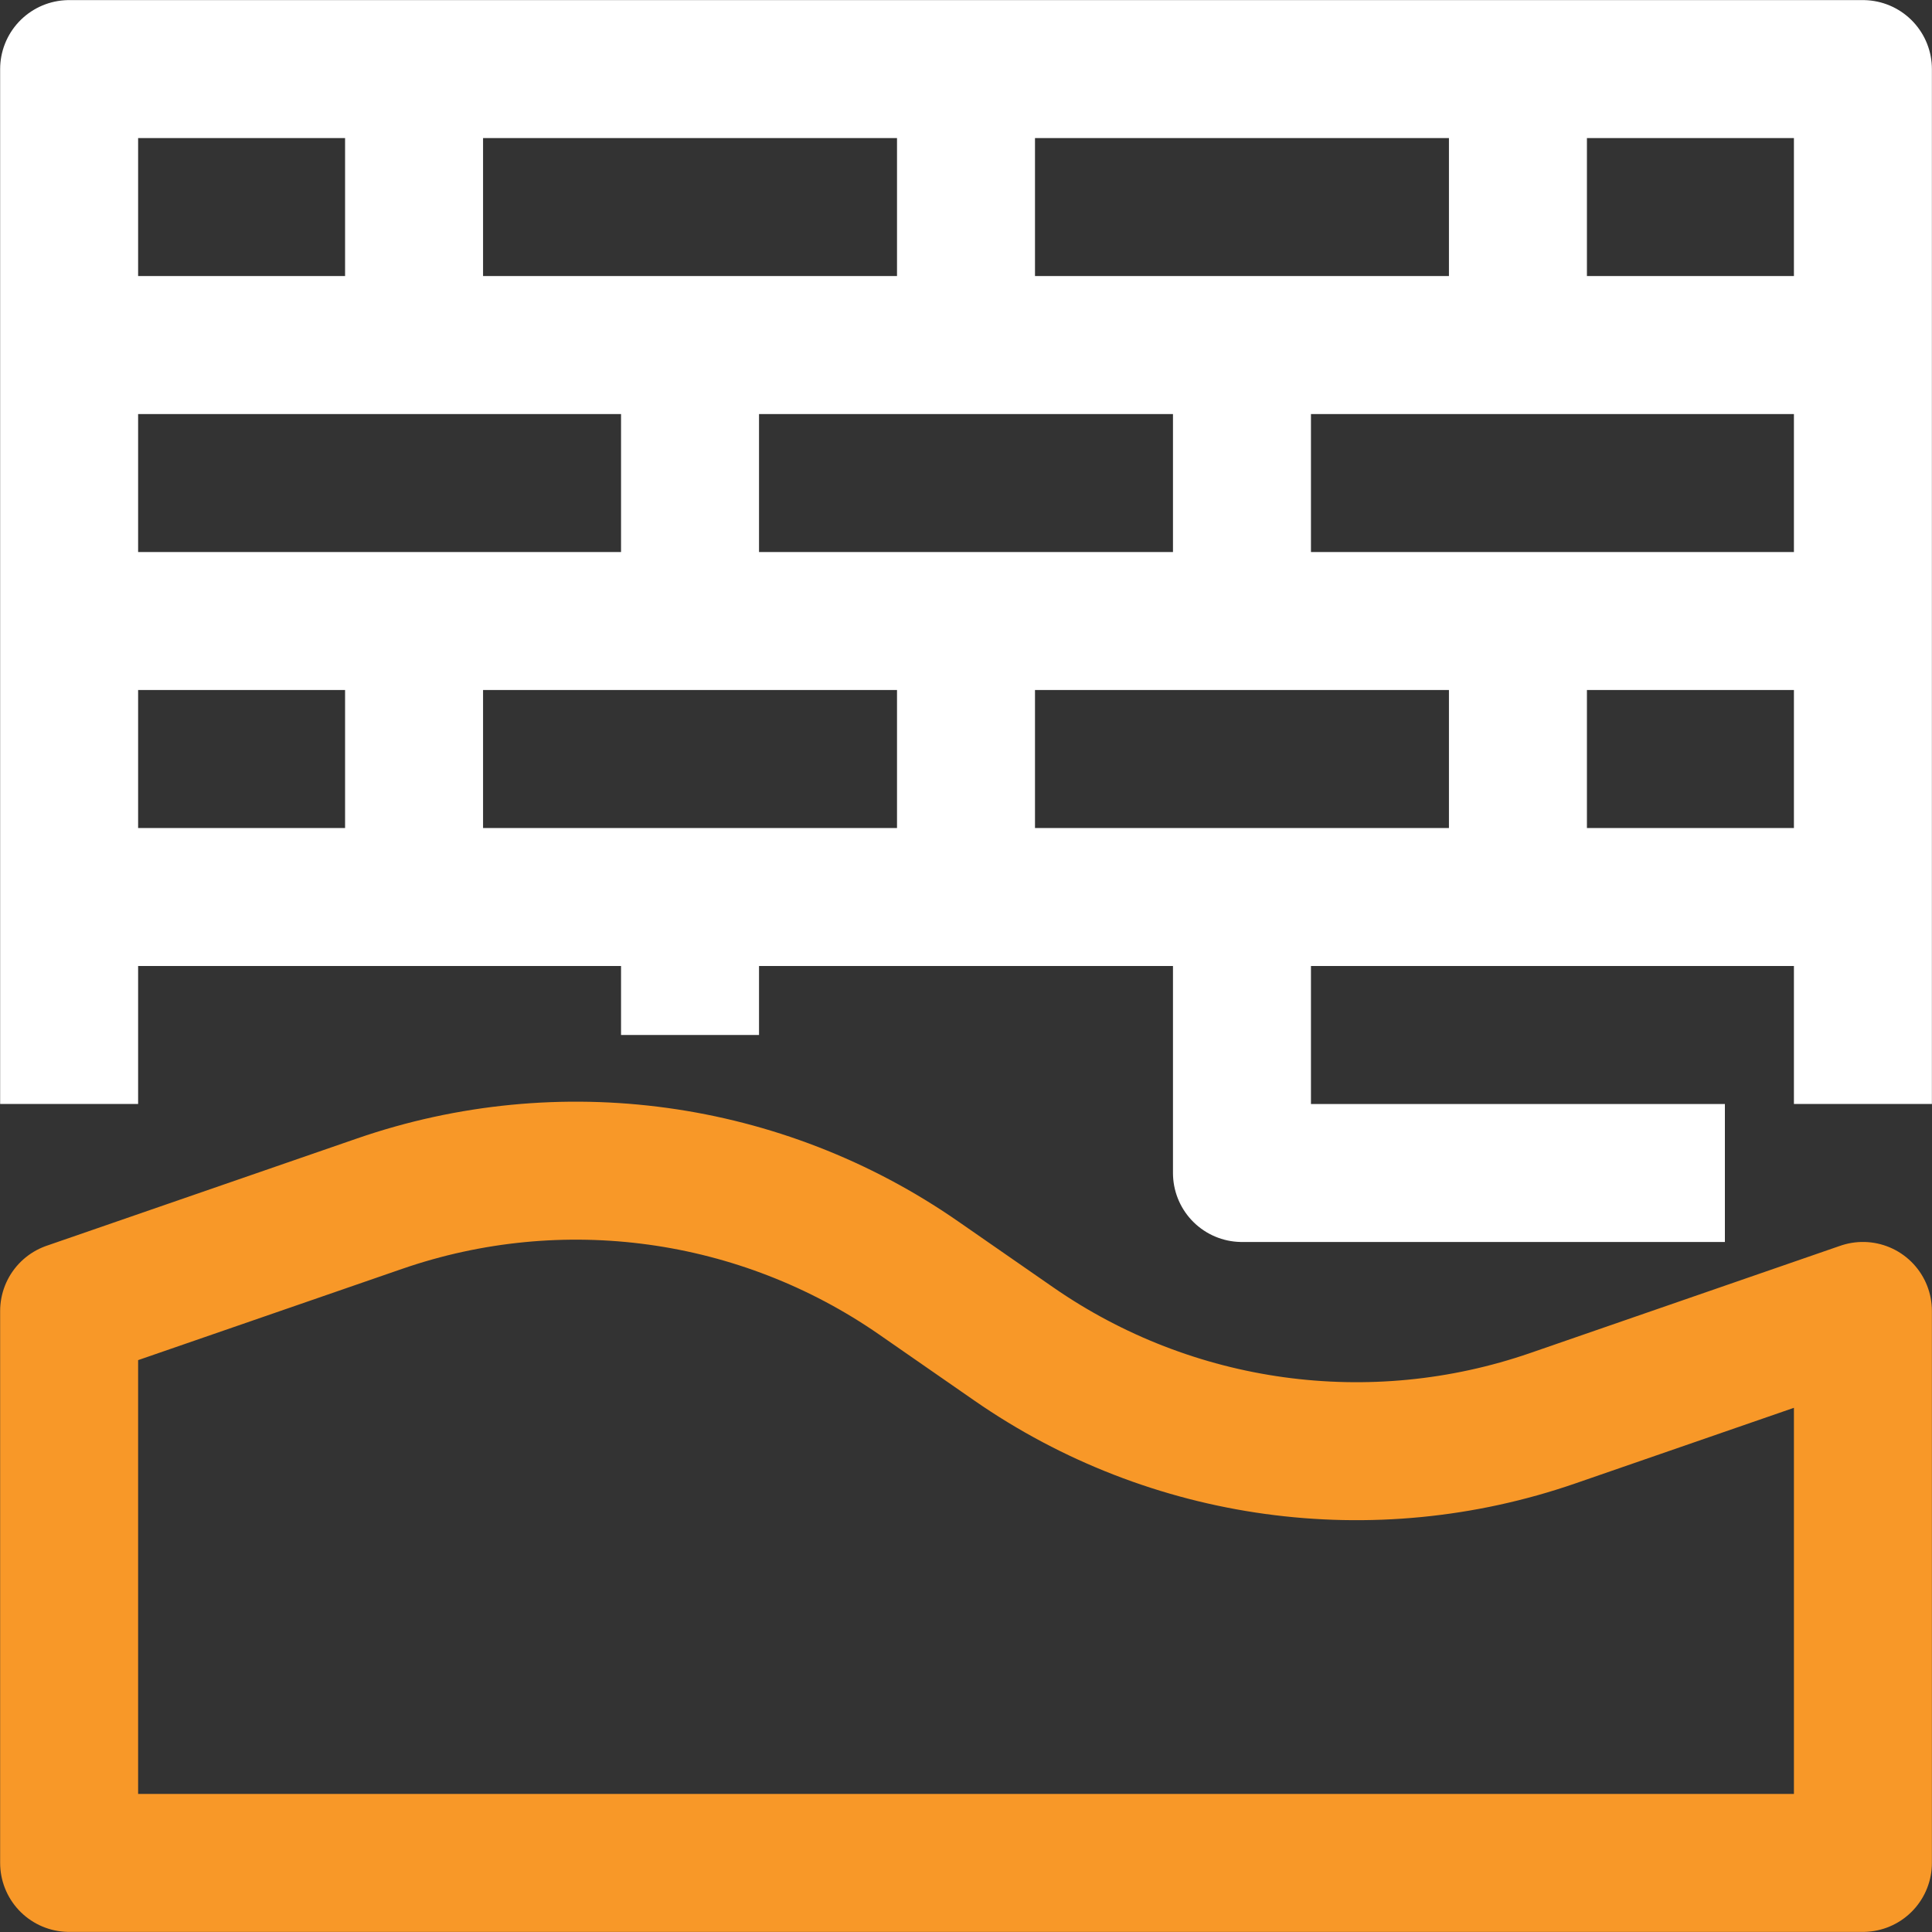
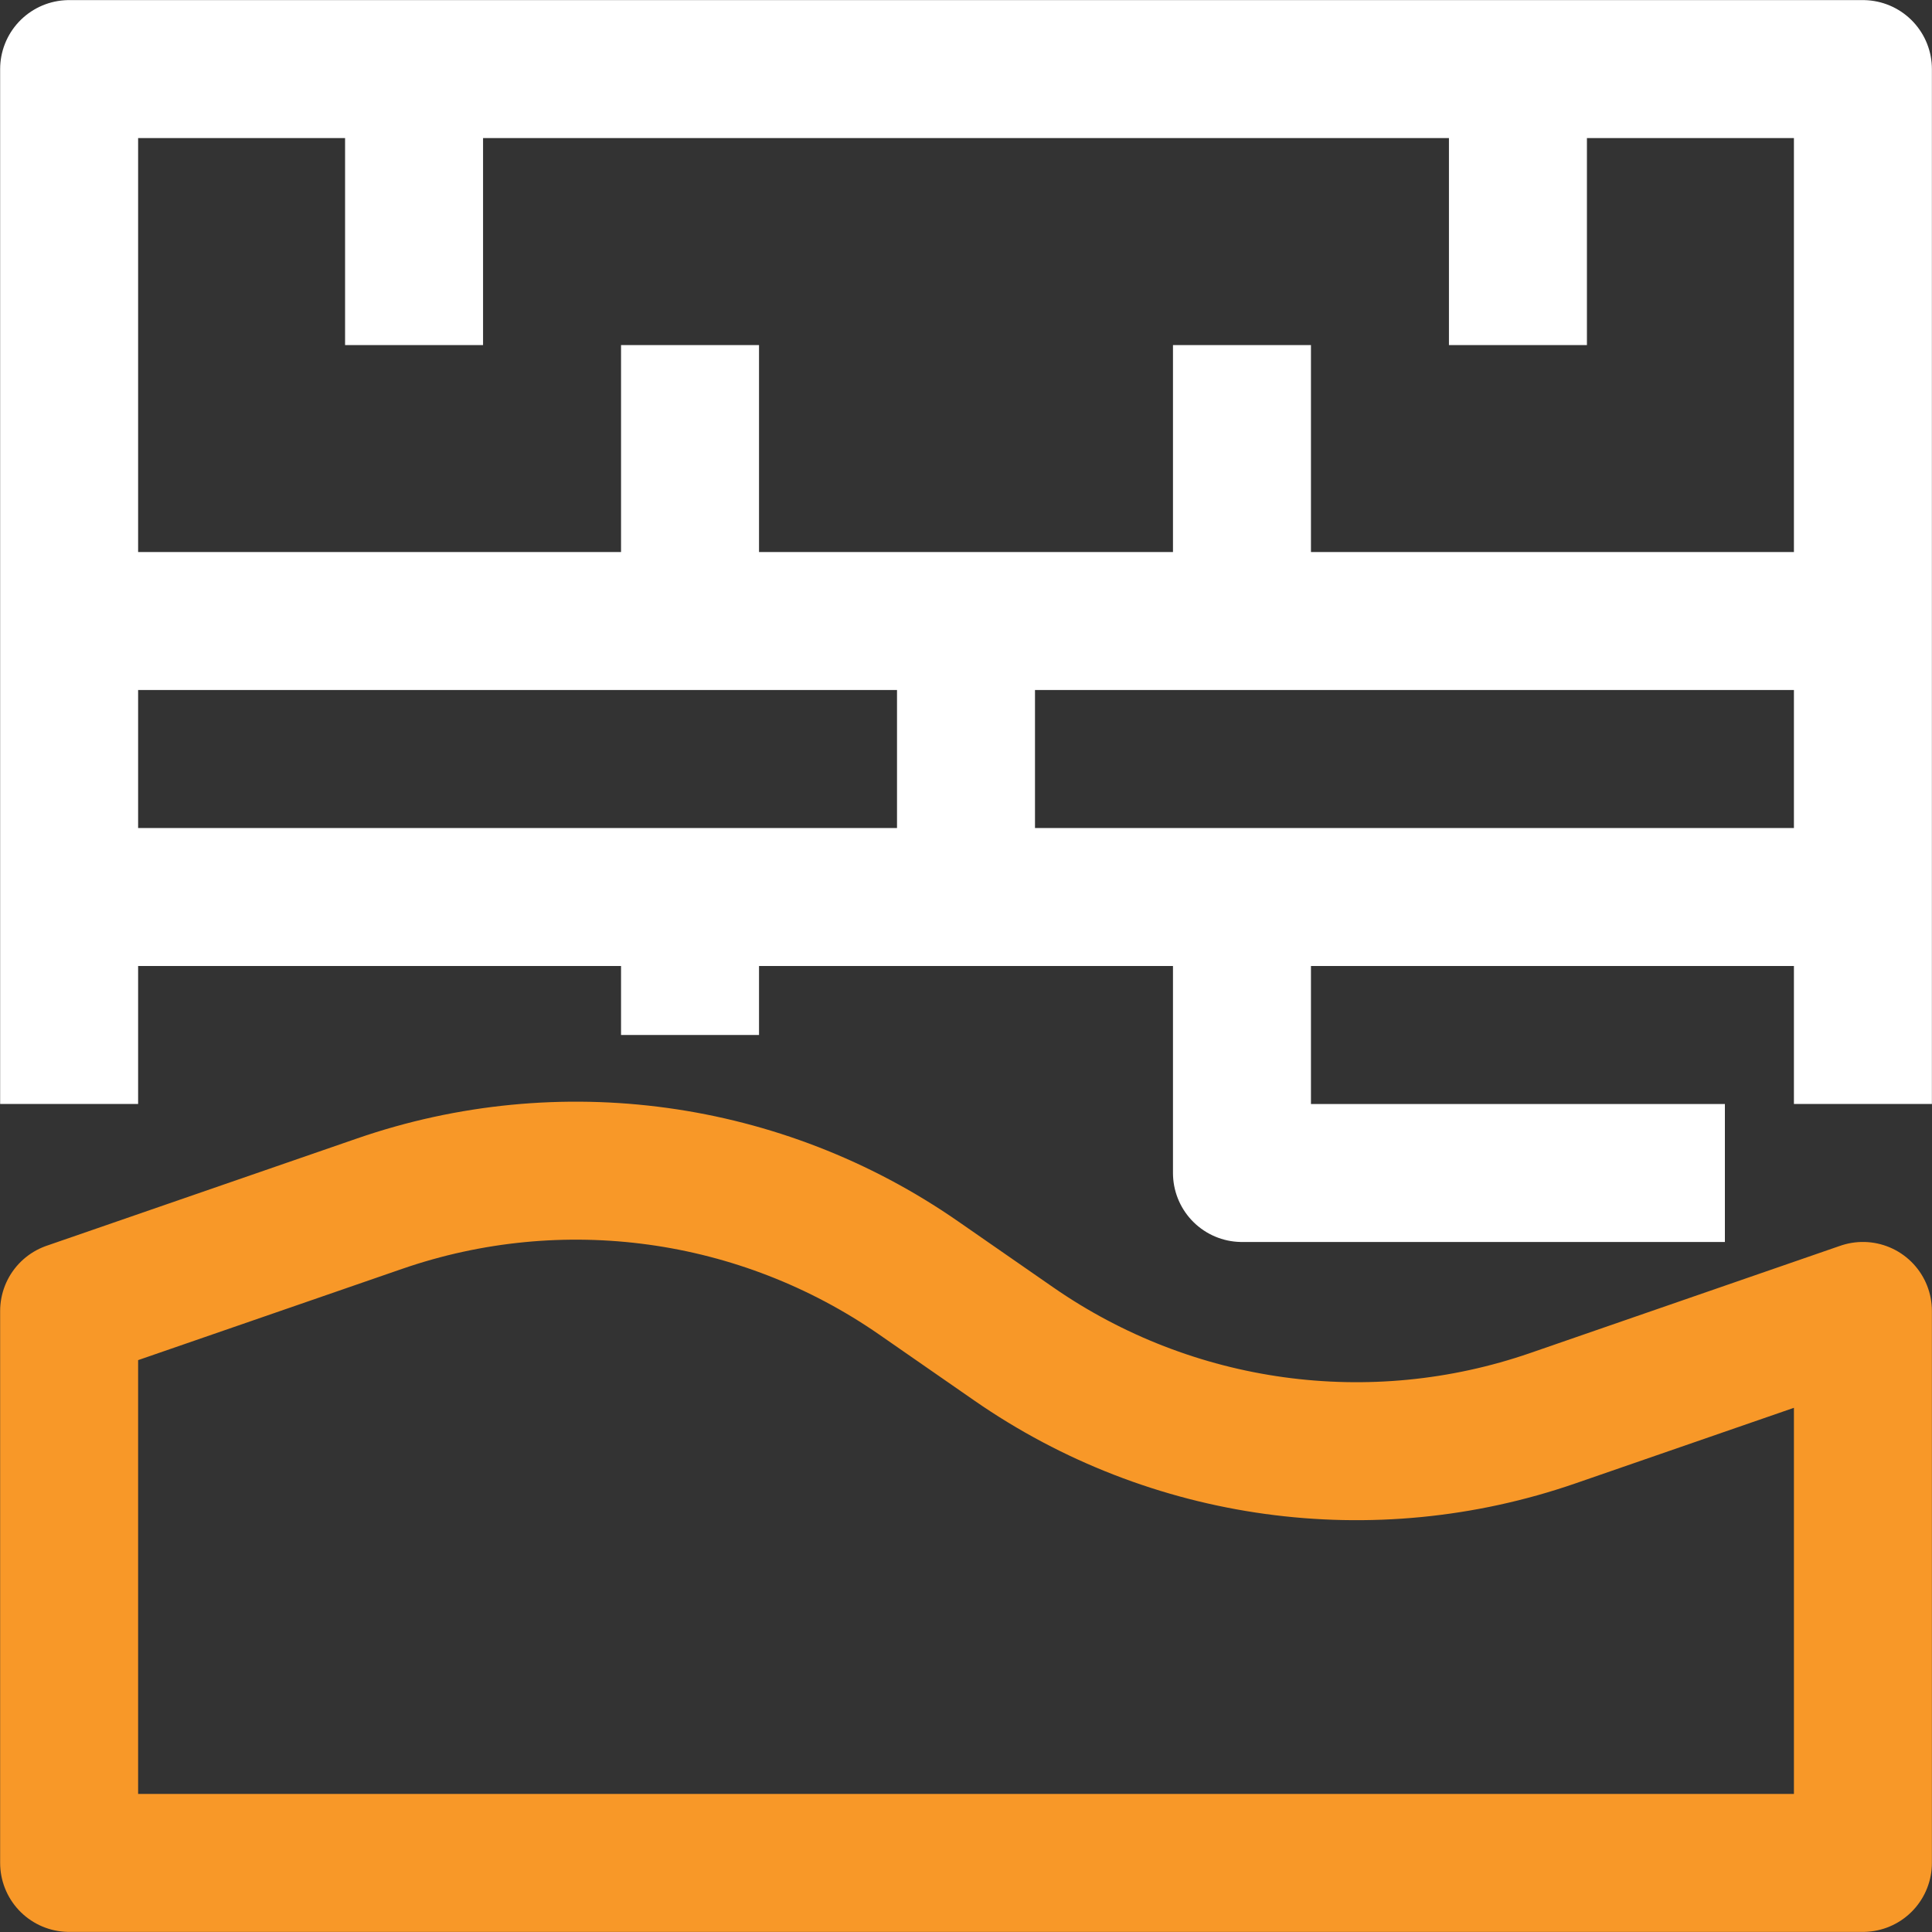
<svg xmlns="http://www.w3.org/2000/svg" id="Layer_1" version="1.1" viewBox="0 0 500 500">
  <rect x="0" y="0" width="500" height="500" fill="#333333" stroke="none" />
  <defs>
    <style>
      .st0 {
        stroke: #fff;
      }

      .st0, .st1 {
        fill: none;
        stroke-linejoin: round;
        stroke-width: 35.71px;
      }

      .st1 {
        stroke: #f89828;
      }
    </style>
  </defs>
  <polyline class="st0" points="17.89 285.71 17.89 17.88 482.12 17.88 482.12 285.71" />
-   <line class="st0" x1="17.89" y1="89.3" x2="482.12" y2="89.3" />
  <line class="st0" x1="17.89" y1="160.72" x2="482.12" y2="160.72" />
  <line class="st0" x1="17.89" y1="232.15" x2="482.12" y2="232.15" />
  <line class="st0" x1="107.16" y1="17.88" x2="107.16" y2="89.3" />
  <line class="st0" x1="392.84" y1="17.88" x2="392.84" y2="89.3" />
-   <line class="st0" x1="250" y1="17.88" x2="250" y2="89.3" />
  <line class="st0" x1="178.58" y1="89.3" x2="178.58" y2="160.72" />
  <line class="st0" x1="321.42" y1="89.3" x2="321.42" y2="160.72" />
-   <line class="st0" x1="107.16" y1="160.72" x2="107.16" y2="232.15" />
-   <line class="st0" x1="392.84" y1="160.72" x2="392.84" y2="232.15" />
  <line class="st0" x1="250" y1="160.72" x2="250" y2="232.15" />
  <line class="st0" x1="178.58" y1="232.15" x2="178.58" y2="267.85" />
  <polyline class="st0" points="321.42 232.15 321.42 303.57 446.4 303.57" />
  <path class="st1" d="M482.12,339.27l-80.22,27.75c-46.9,16.23-98.73,9.09-139.51-19.19l-24.68-17.12c-40.77-28.28-92.59-35.42-139.48-19.2l-80.34,27.77v142.84h464.23v-142.84h0Z" />
</svg>